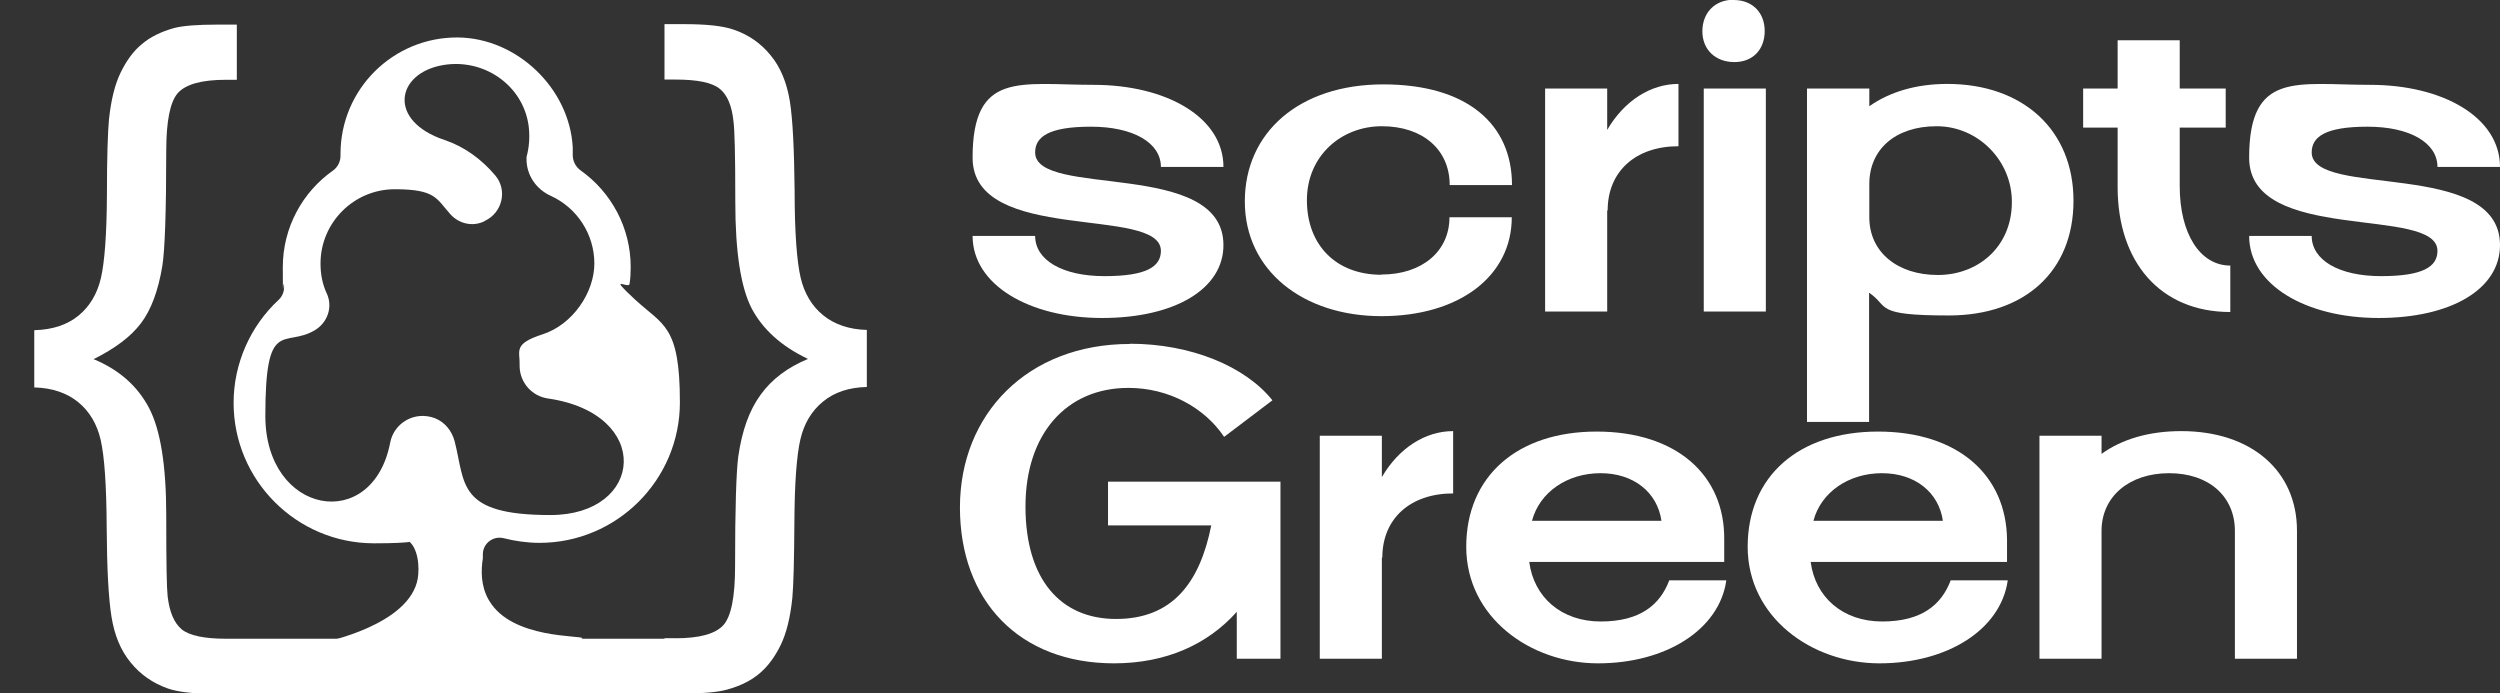
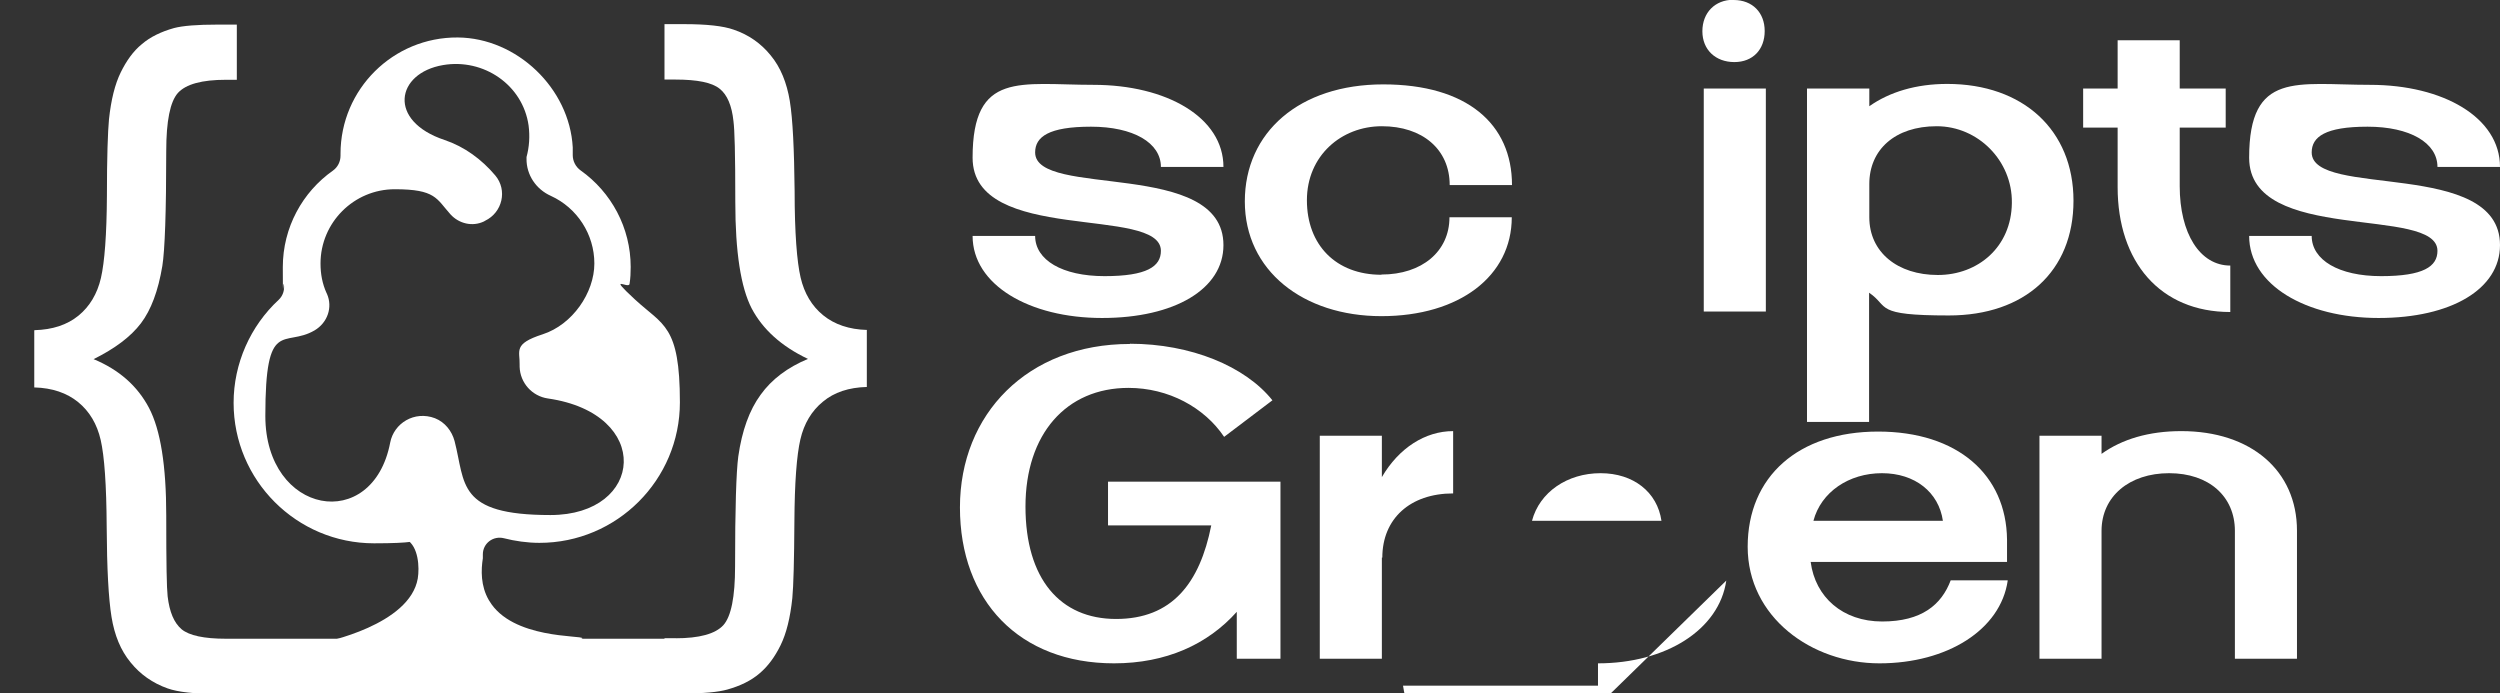
<svg xmlns="http://www.w3.org/2000/svg" id="Camada_1" data-name="Camada 1" viewBox="0 0 1087.3 301.5">
  <rect x="0" y="0" width="1087.3" height="301.5" fill="#333333" stroke="none" />
  <defs>
    <style>      .cls-1 {        fill: #fff;        stroke-width: 0px;      }    </style>
  </defs>
  <g>
    <path class="cls-1" d="M532.1,106.6c0,19.1-21.2,31.7-52.8,31.7s-56.3-14.4-56.3-35.7h27.2c0,10.5,11.8,17.5,30.2,17.5s24.5-4.2,24.5-11c0-19.9-81.9-2.6-81.9-40.5s20.8-31.7,52.6-31.7,56.5,14.2,56.5,35.7h-27.2c0-10.5-12-17.5-30.4-17.5s-24.3,4.4-24.3,11.2c0,20.1,81.9,2.6,81.9,40.3Z" />
    <path class="cls-1" d="M600.8,119.4c17.7,0,29.6-10.1,29.6-24.9h27.1c0,25.5-22.7,43-56.7,43s-59.4-19.8-59.4-49.9,23.8-50.9,60.2-50.9,56,17.2,56,43.8h-27.1c0-15.6-11.9-25.6-29.5-25.6s-32.6,12.8-32.6,32.2,12.6,32.4,32.4,32.4Z" />
-     <path class="cls-1" d="M672,38.5h27v18c7.4-12.7,18.9-20,31-20v27.1c-18.7,0-30.8,11-30.8,27.9h-.2v44h-27V38.5Z" />
    <path class="cls-1" d="M754,0c8.2,0,13.5,5.5,13.5,13.5s-5.1,13.5-13.2,13.5-13.9-5.3-13.9-13.4,5.5-13.7,13.5-13.7ZM741,38.5h27v97h-27V38.5Z" />
    <path class="cls-1" d="M786,38.5h27v7.7c8.8-6.2,20.3-9.7,33.9-9.7,33,0,54.9,20.1,54.9,50.8s-21.2,49.9-54.2,49.9-25.7-3.8-34.7-9.9v56.2h-27V38.5ZM875,88.1c.2-18.1-14.6-33.2-32.7-33.2s-29.3,10.2-29.3,25.1v14.5c0,15.2,12.3,25.1,29.8,25.1s32-12.2,32.2-31.3Z" />
    <path class="cls-1" d="M948,80.9c0,20.7,8.8,34.6,22,34.6v20.2c-30.6,0-49-21.9-49-54.3v-25.9h-15v-17h15v-21h27v21h20v17h-20v25.4Z" />
    <path class="cls-1" d="M1087.3,106.6c0,19.1-21.2,31.7-52.8,31.7s-56.3-14.4-56.3-35.7h27.2c0,10.5,11.8,17.5,30.2,17.5s24.5-4.2,24.5-11c0-19.9-81.9-2.6-81.9-40.5s20.8-31.7,52.6-31.7,56.5,14.2,56.5,35.7h-27.2c0-10.5-12-17.5-30.4-17.5s-24.3,4.4-24.3,11.2c0,20.1,81.9,2.6,81.9,40.3Z" />
    <path class="cls-1" d="M491.4,149.5c26.5,0,50.2,9.8,62,24.6l-21,15.9c-8.6-12.8-24.2-21.3-41.6-21.3-27.1,0-44.8,20.1-44.8,51.6s15.1,48.9,39.4,48.9,36.4-15.5,41.4-40.7h-44.9v-19h75v77h-19v-20.4c-12.7,14.2-30.8,22.4-53.4,22.4-41.2,0-67-27.2-67-67.8s29.4-71.1,73.9-71.1Z" />
    <path class="cls-1" d="M574,189.5h27v18c7.4-12.7,18.9-20,31-20v27.1c-18.7,0-30.8,11-30.8,27.9h-.2v44h-27v-97Z" />
-     <path class="cls-1" d="M750.8,252.5c-3.1,21.4-26.3,36-55.8,36s-57.3-20.1-57.3-50.7,22.1-50.1,56.7-50.1,55.8,18.8,55.5,47v9.7h-84.8c2,15.3,13.9,25.9,31.1,25.9s25.8-7.3,29.8-17.9h24.7ZM722.6,226.5c-1.8-12.4-12.1-20.7-26.5-20.7s-26.5,8.2-29.8,20.7h56.3Z" />
+     <path class="cls-1" d="M750.8,252.5c-3.1,21.4-26.3,36-55.8,36v9.7h-84.8c2,15.3,13.9,25.9,31.1,25.9s25.8-7.3,29.8-17.9h24.7ZM722.6,226.5c-1.8-12.4-12.1-20.7-26.5-20.7s-26.5,8.2-29.8,20.7h56.3Z" />
    <path class="cls-1" d="M873.2,252.5c-3.1,21.4-26.3,36-55.8,36s-57.3-20.1-57.3-50.7,22.1-50.1,56.7-50.1,55.8,18.8,56.1,47v9.7h-85.4c2,15.3,13.9,25.9,31.1,25.9s25.8-7.3,29.8-17.9h24.7ZM845,226.5c-1.8-12.4-12.1-20.7-26.5-20.7s-26.5,8.2-29.8,20.7h56.3Z" />
    <path class="cls-1" d="M972,230.9c0-15-11.3-25.1-28.6-25.1s-29.4,10.1-29.4,25.1v55.6h-27v-97h27v7.9c8.9-6.4,20.6-9.9,34.7-9.9,30.3,0,50.3,17.2,50.3,43.3v55.7h-27v-55.6Z" />
  </g>
  <g>
    <path class="cls-1" d="M212.6,261c-3.6-6.2-3.4-13.1-2.6-18.2v-1.7c0-4.8,4.5-8.2,9.2-7s10.1,2,15.4,2c33.7,0,61.1-27.4,61.1-61.1s-7.3-33.4-19.6-44.8-2.7-4.3-2.3-6.7.5-4.9.5-7.4c0-17-8.4-32.5-21.8-42-2.1-1.5-3.4-4-3.4-6.6s0-2.3,0-3.4c-1.4-25.7-24.3-47.6-50-47.8-28.1-.2-51,22.5-51,50.6v.8c0,2.6-1.2,5-3.3,6.5-13.2,9.3-21.8,24.7-21.8,42s.2,5.1.5,7.6-.5,4.9-2.3,6.6c-12.3,11.4-19.6,27.7-19.6,44.8,0,33.7,27.4,61.1,61.1,61.1s9.6-4.3,14.2-1.6c5.1,3,5.6,12,4.8,16.9-3.5,20.2-40.3,27.7-42.4,28.1,90.2.2,114-.9,114-2.1,0-1.4-30.6.5-40.5-16.3ZM189.2,181.9c-9-3.4-17.9,2.2-19.5,10.6-7.6,39.6-54.3,31.5-54.3-11.6s8.2-29.5,21.4-37.2c5.6-3.3,8-10,5.4-15.9l-.2-.4c-1.8-4-2.6-8.2-2.6-12.8,0-17.8,14.5-32.3,32.3-32.3s18.1,4.1,24.2,10.9c3.7,4.1,9.6,5.5,14.6,3.1l.5-.3c7.5-3.6,9.8-13.3,4.4-19.7-5.9-7-13.4-12.5-22-15.4-25-8.3-21.2-29.1-.7-32.6,17.6-3,34.7,8.6,37.2,26.3.6,4.7.3,9.3-.9,13.7v.7c-.1,7,4.1,13.3,10.6,16.2,11.4,5.2,18.9,16.7,18.9,29.4s-9.5,26.6-22.5,30.8-9.8,7.2-10,13.3v.8c.2,7,5.4,12.8,12.3,13.8,45.7,6.6,41.9,50.7,1.1,50.7s-36.9-13.7-41.7-32.2c-1.2-4.4-4.2-8.2-8.5-9.9Z" />
    <g>
      <path class="cls-1" d="M15,143.6c7.8-.2,14.2-2.3,19.1-6.3,4.9-4,8.2-9.5,9.8-16.4,1.6-7,2.5-18.9,2.6-35.7,0-16.9.4-28,.9-33.3.9-8.5,2.6-15.3,5.1-20.4,2.5-5.1,5.5-9.3,9.2-12.3,3.6-3.1,8.3-5.4,14-7,3.8-1,10.1-1.5,18.8-1.5h8.5v24h-4.7c-10.5,0-17.4,1.9-20.9,5.7-3.4,3.8-5.1,12.2-5.1,25.3,0,26.4-.6,43.1-1.7,50-1.8,10.8-4.9,19.1-9.3,24.9-4.4,5.8-11.3,11-20.6,15.6,11.1,4.6,19.1,11.7,24.1,21.2s7.5,25.1,7.5,46.8.2,31.3.6,35.1c.8,6.9,2.8,11.6,6.1,14.4,3.3,2.7,9.7,4.1,19.3,4.1h195.8c1.3,8,2.5,16,3.8,24H94.5c-9.9,0-17.1-.8-21.6-2.4-6.5-2.3-11.9-6.1-16.1-11.3-4.3-5.2-7-11.8-8.3-19.8-1.3-8-2-21-2.1-39.2-.1-18.2-1-30.7-2.6-37.7-1.6-7-4.9-12.5-9.8-16.5-4.9-4-11.3-6.2-19.1-6.4v-24.7Z" />
      <path class="cls-1" d="M377,143.6v24.7c-7.8.2-14.2,2.3-19.1,6.4-4.9,4-8.2,9.5-9.8,16.4-1.6,6.9-2.5,18.8-2.6,35.7-.1,16.9-.4,28-.9,33.3-.9,8.6-2.6,15.4-5.1,20.5-2.5,5.1-5.5,9.2-9.2,12.3-3.6,3.1-8.3,5.4-14,7-3.9,1.1-10.1,1.7-18.8,1.7h-8.5v-24h4.7c10.5,0,17.4-1.9,20.9-5.7,3.4-3.8,5.1-12.3,5.1-25.5,0-25.2.5-41.2,1.4-47.9,1.6-11.2,4.8-20.1,9.7-26.8,4.8-6.7,11.7-11.9,20.6-15.6-11.6-5.5-19.7-12.9-24.5-22-4.7-9.1-7.1-24.5-7.1-46.2s-.3-31.4-.8-35.2c-.7-6.7-2.7-11.5-6-14.1-3.3-2.7-9.7-4-19.3-4h-4.7V10.5h8.5c9.9,0,17.1.8,21.6,2.4,6.5,2.2,11.9,6,16.1,11.2,4.3,5.2,7,11.9,8.3,19.8,1.3,8,1.9,21,2.1,39.2,0,18.2,1,30.7,2.6,37.6,1.6,6.9,4.9,12.4,9.8,16.4,4.9,4,11.3,6.2,19.1,6.4Z" />
    </g>
  </g>
</svg>